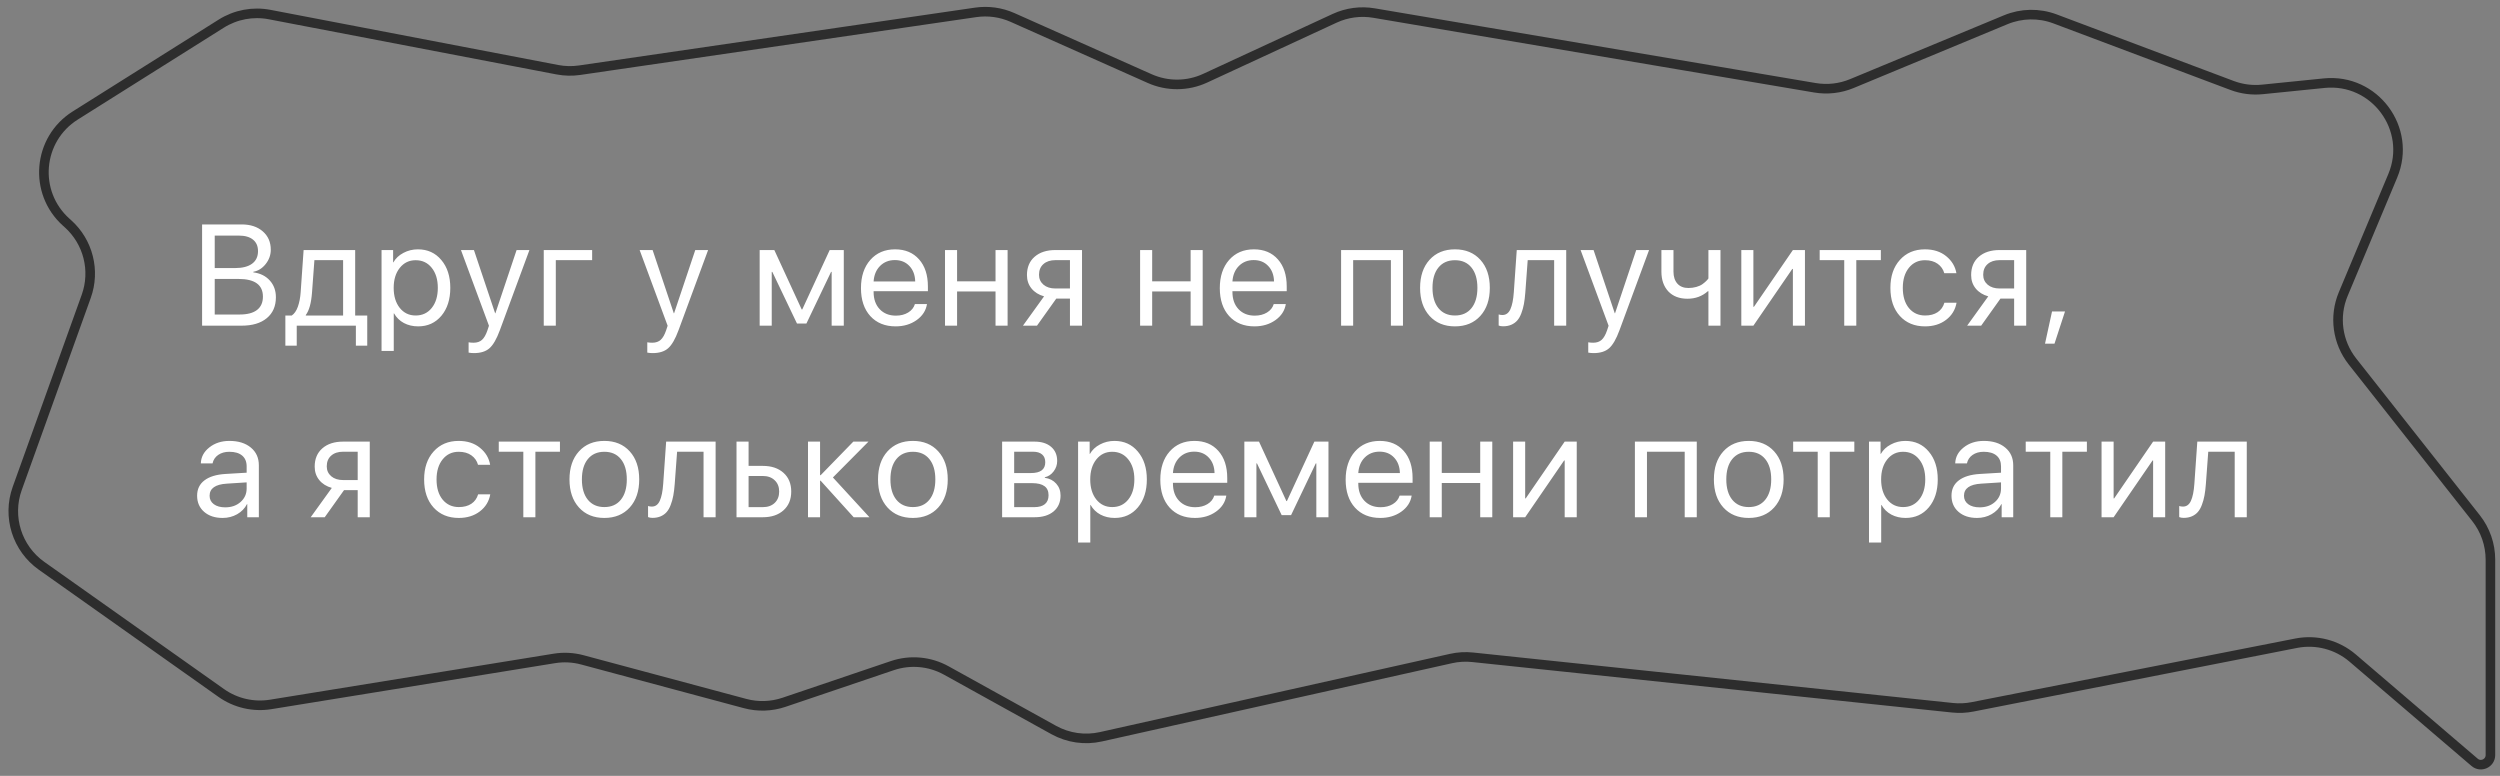
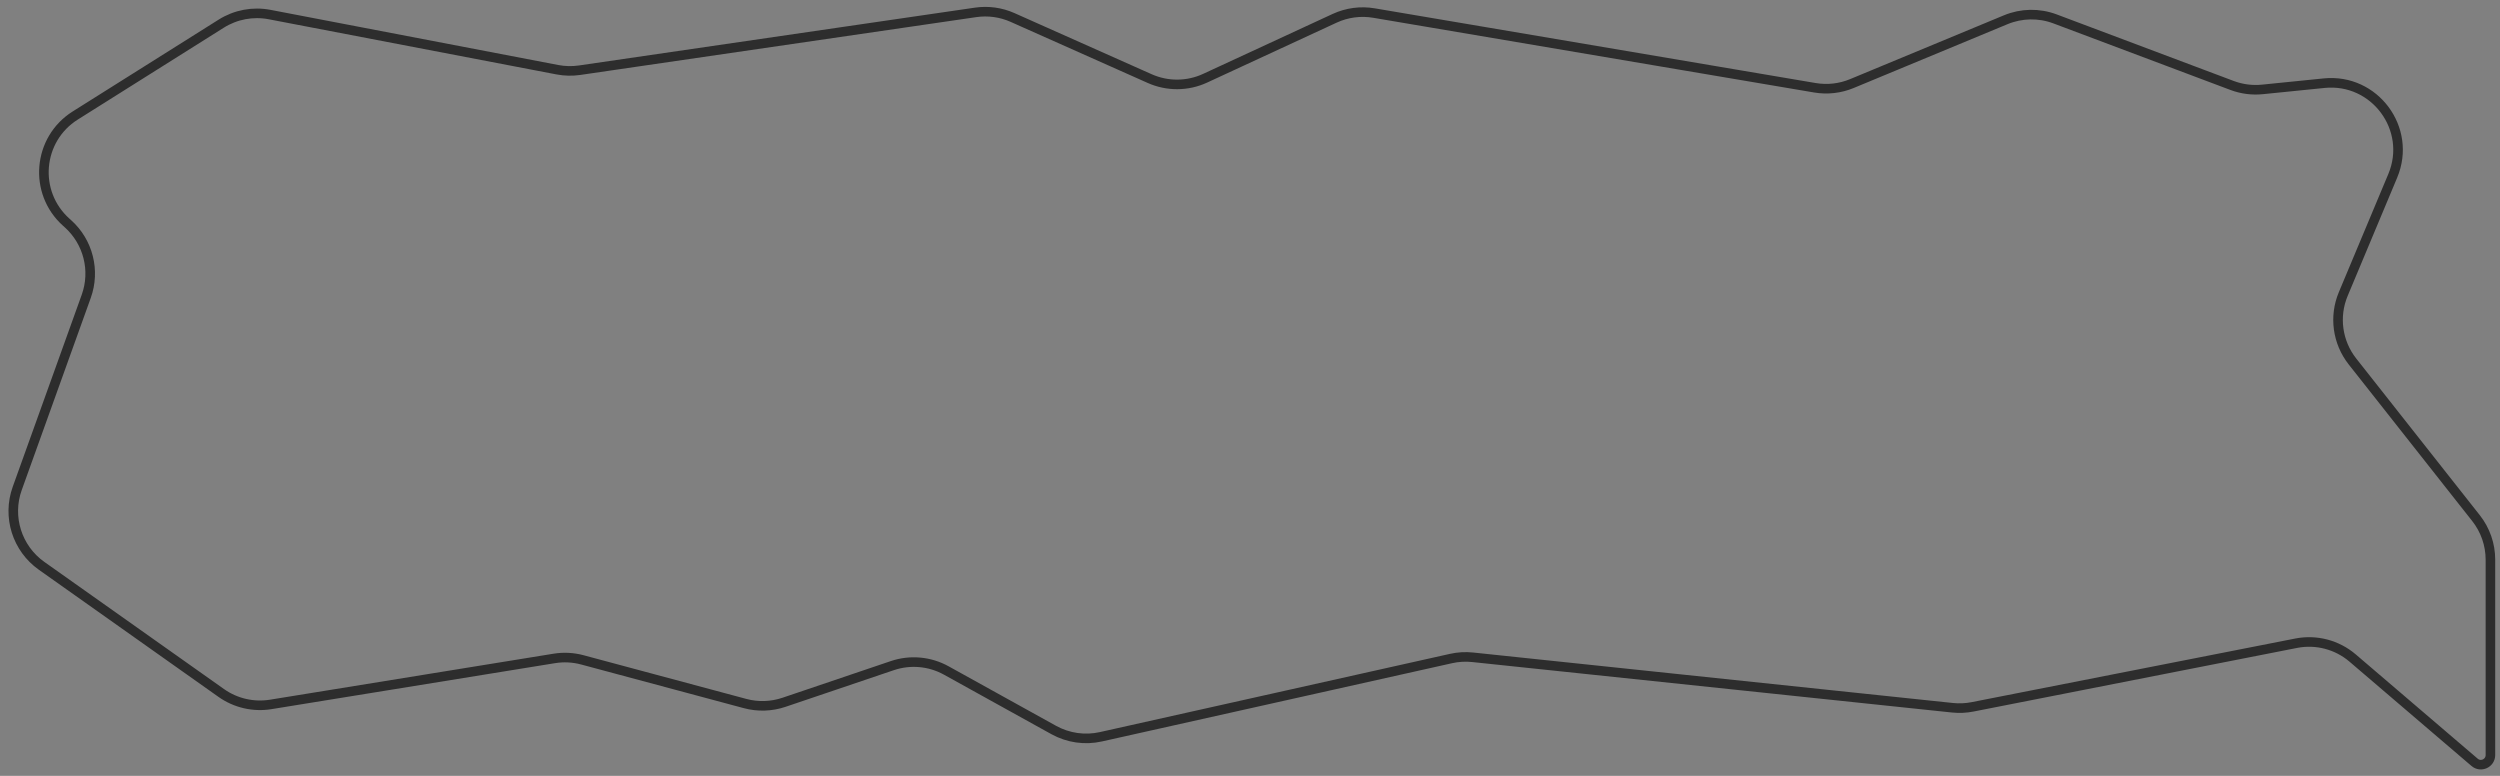
<svg xmlns="http://www.w3.org/2000/svg" width="261" height="81" viewBox="0 0 261 81" fill="none">
  <rect x="0" y="0" width="261" height="81" fill="#808080" stroke="none" />
-   <path d="M25.222 34H21.099V23.431H25.237C26.145 23.431 26.878 23.673 27.434 24.156C27.991 24.64 28.269 25.277 28.269 26.068C28.269 26.62 28.091 27.12 27.734 27.569C27.383 28.014 26.953 28.282 26.445 28.375V28.434C27.163 28.526 27.734 28.807 28.159 29.276C28.589 29.745 28.804 30.331 28.804 31.034C28.804 31.966 28.486 32.694 27.852 33.216C27.222 33.739 26.345 34 25.222 34ZM22.417 24.596V27.987H24.526C25.308 27.987 25.903 27.835 26.314 27.533C26.729 27.23 26.936 26.793 26.936 26.222C26.936 25.699 26.763 25.299 26.416 25.02C26.069 24.737 25.576 24.596 24.936 24.596H22.417ZM22.417 32.835H25.024C25.82 32.835 26.423 32.677 26.834 32.359C27.244 32.042 27.449 31.578 27.449 30.968C27.449 29.737 26.599 29.122 24.9 29.122H22.417V32.835ZM35.82 32.945V27.159H32.824L32.575 30.536C32.492 31.644 32.275 32.428 31.924 32.887V32.945H35.82ZM30.979 36.087H29.792V32.945H30.451C30.725 32.765 30.94 32.457 31.096 32.023C31.252 31.583 31.35 31.078 31.389 30.506L31.697 26.105H37.08V32.945H38.34V36.087H37.153V34H30.979V36.087ZM43.627 26.031C44.638 26.031 45.454 26.402 46.074 27.145C46.699 27.882 47.011 28.851 47.011 30.052C47.011 31.253 46.701 32.225 46.081 32.967C45.461 33.705 44.653 34.073 43.657 34.073C43.1 34.073 42.602 33.956 42.163 33.722C41.728 33.487 41.386 33.153 41.137 32.718H41.108V36.637H39.833V26.105H41.042V27.386H41.071C41.301 26.976 41.647 26.649 42.111 26.405C42.575 26.156 43.081 26.031 43.627 26.031ZM43.393 32.938C44.091 32.938 44.65 32.677 45.07 32.154C45.495 31.627 45.708 30.926 45.708 30.052C45.708 29.183 45.495 28.485 45.07 27.957C44.65 27.43 44.091 27.166 43.393 27.166C42.714 27.166 42.163 27.433 41.738 27.965C41.313 28.497 41.1 29.193 41.1 30.052C41.1 30.912 41.31 31.607 41.73 32.14C42.155 32.672 42.709 32.938 43.393 32.938ZM49.479 36.864C49.289 36.864 49.103 36.847 48.922 36.812V35.736C49.069 35.765 49.242 35.78 49.443 35.78C49.809 35.78 50.102 35.68 50.321 35.48C50.541 35.284 50.732 34.95 50.893 34.476L51.047 34.007L48.124 26.105H49.479L51.691 32.704H51.72L53.932 26.105H55.273L52.182 34.483C51.845 35.397 51.483 36.022 51.098 36.358C50.717 36.695 50.177 36.864 49.479 36.864ZM61.82 27.159H58.026V34H56.767V26.105H61.82V27.159ZM68.133 36.864C67.943 36.864 67.757 36.847 67.576 36.812V35.736C67.723 35.765 67.896 35.78 68.097 35.78C68.463 35.78 68.756 35.68 68.975 35.48C69.195 35.284 69.385 34.95 69.547 34.476L69.701 34.007L66.778 26.105H68.133L70.345 32.704H70.374L72.586 26.105H73.927L70.836 34.483C70.499 35.397 70.138 36.022 69.752 36.358C69.371 36.695 68.831 36.864 68.133 36.864ZM80.569 34H79.309V26.105H80.84L83.697 32.308H83.755L86.619 26.105H88.091V34H86.824V28.382H86.765L84.187 33.78H83.206L80.628 28.382H80.569V34ZM93.423 27.152C92.803 27.152 92.287 27.357 91.877 27.767C91.472 28.177 91.248 28.717 91.204 29.386H95.547C95.532 28.717 95.329 28.177 94.939 27.767C94.553 27.357 94.048 27.152 93.423 27.152ZM95.517 31.744H96.777C96.67 32.423 96.308 32.982 95.693 33.421C95.078 33.856 94.348 34.073 93.503 34.073C92.395 34.073 91.514 33.714 90.859 32.997C90.21 32.279 89.885 31.307 89.885 30.081C89.885 28.856 90.21 27.875 90.859 27.137C91.509 26.4 92.371 26.031 93.445 26.031C94.499 26.031 95.334 26.38 95.95 27.079C96.565 27.772 96.873 28.714 96.873 29.906V30.404H91.204V30.477C91.204 31.229 91.416 31.83 91.841 32.279C92.266 32.728 92.829 32.953 93.533 32.953C94.026 32.953 94.451 32.845 94.807 32.63C95.168 32.411 95.405 32.115 95.517 31.744ZM103.933 34V30.426H99.919V34H98.659V26.105H99.919V29.371H103.933V26.105H105.193V34H103.933ZM110.18 30.118H111.703V27.159H110.18C109.658 27.159 109.243 27.296 108.935 27.569C108.627 27.838 108.473 28.211 108.473 28.69C108.473 29.11 108.63 29.454 108.942 29.723C109.255 29.986 109.667 30.118 110.18 30.118ZM111.703 34V31.173H110.275L108.261 34H106.796L109.001 30.939C108.444 30.782 108.007 30.509 107.69 30.118C107.372 29.727 107.214 29.261 107.214 28.719C107.214 27.909 107.48 27.271 108.012 26.808C108.549 26.339 109.272 26.105 110.18 26.105H112.963V34H111.703ZM124.301 34V30.426H120.287V34H119.027V26.105H120.287V29.371H124.301V26.105H125.56V34H124.301ZM130.885 27.152C130.265 27.152 129.749 27.357 129.339 27.767C128.934 28.177 128.709 28.717 128.666 29.386H133.009C132.994 28.717 132.791 28.177 132.401 27.767C132.015 27.357 131.51 27.152 130.885 27.152ZM132.979 31.744H134.239C134.132 32.423 133.77 32.982 133.155 33.421C132.54 33.856 131.81 34.073 130.965 34.073C129.857 34.073 128.976 33.714 128.321 32.997C127.672 32.279 127.347 31.307 127.347 30.081C127.347 28.856 127.672 27.875 128.321 27.137C128.971 26.4 129.833 26.031 130.907 26.031C131.961 26.031 132.796 26.38 133.412 27.079C134.027 27.772 134.334 28.714 134.334 29.906V30.404H128.666V30.477C128.666 31.229 128.878 31.83 129.303 32.279C129.728 32.728 130.291 32.953 130.995 32.953C131.488 32.953 131.913 32.845 132.269 32.63C132.63 32.411 132.867 32.115 132.979 31.744ZM145.21 34V27.159H141.27V34H140.01V26.105H146.47V34H145.21ZM154.548 32.982C153.889 33.709 153.005 34.073 151.897 34.073C150.789 34.073 149.905 33.709 149.246 32.982C148.587 32.254 148.257 31.278 148.257 30.052C148.257 28.827 148.587 27.85 149.246 27.122C149.905 26.395 150.789 26.031 151.897 26.031C153.005 26.031 153.889 26.395 154.548 27.122C155.208 27.85 155.537 28.827 155.537 30.052C155.537 31.278 155.208 32.254 154.548 32.982ZM151.897 32.938C152.634 32.938 153.208 32.684 153.618 32.176C154.033 31.664 154.241 30.956 154.241 30.052C154.241 29.144 154.033 28.436 153.618 27.928C153.208 27.42 152.634 27.166 151.897 27.166C151.16 27.166 150.584 27.423 150.169 27.936C149.758 28.443 149.553 29.149 149.553 30.052C149.553 30.956 149.761 31.664 150.176 32.176C150.591 32.684 151.165 32.938 151.897 32.938ZM159.243 30.536C159.209 30.99 159.16 31.39 159.097 31.737C159.033 32.084 158.943 32.408 158.826 32.711C158.713 33.014 158.572 33.263 158.401 33.458C158.235 33.648 158.027 33.797 157.778 33.905C157.529 34.012 157.243 34.066 156.921 34.066C156.741 34.066 156.587 34.039 156.46 33.985V32.828C156.577 32.867 156.709 32.887 156.855 32.887C157.226 32.887 157.502 32.687 157.683 32.286C157.868 31.881 157.988 31.288 158.042 30.506L158.349 26.105H163.513V34H162.253V27.159H159.492L159.243 30.536ZM166.369 36.864C166.179 36.864 165.993 36.847 165.813 36.812V35.736C165.959 35.765 166.132 35.78 166.333 35.78C166.699 35.78 166.992 35.68 167.211 35.48C167.431 35.284 167.622 34.95 167.783 34.476L167.937 34.007L165.014 26.105H166.369L168.581 32.704H168.61L170.822 26.105H172.163L169.072 34.483C168.735 35.397 168.374 36.022 167.988 36.358C167.607 36.695 167.067 36.864 166.369 36.864ZM179.618 34H178.359V30.404H178.3C177.709 30.926 177.001 31.188 176.176 31.188C175.322 31.188 174.653 30.931 174.169 30.419C173.691 29.901 173.451 29.215 173.451 28.36V26.105H174.711V28.36C174.711 28.888 174.848 29.305 175.121 29.613C175.395 29.916 175.778 30.067 176.271 30.067C176.564 30.067 176.838 30.03 177.092 29.957C177.35 29.884 177.563 29.789 177.729 29.671C177.895 29.549 178.024 29.442 178.117 29.349C178.215 29.256 178.295 29.164 178.359 29.071V26.105H179.618V34ZM183.053 34H181.793V26.105H183.053V32.03H183.112L187.177 26.105H188.437V34H187.177V28.075H187.118L183.053 34ZM196.361 26.105V27.159H193.798V34H192.538V27.159H189.974V26.105H196.361ZM204.249 28.521H202.982C202.87 28.116 202.64 27.789 202.293 27.54C201.947 27.291 201.505 27.166 200.968 27.166C200.274 27.166 199.715 27.43 199.29 27.957C198.866 28.485 198.653 29.183 198.653 30.052C198.653 30.941 198.866 31.644 199.29 32.162C199.72 32.679 200.284 32.938 200.982 32.938C201.505 32.938 201.939 32.823 202.286 32.594C202.633 32.364 202.87 32.035 202.996 31.605H204.264C204.132 32.342 203.768 32.938 203.172 33.392C202.577 33.846 201.844 34.073 200.975 34.073C199.881 34.073 199.005 33.712 198.346 32.989C197.686 32.262 197.357 31.283 197.357 30.052C197.357 28.841 197.686 27.87 198.346 27.137C199.005 26.4 199.876 26.031 200.96 26.031C201.859 26.031 202.601 26.27 203.187 26.749C203.773 27.227 204.127 27.818 204.249 28.521ZM208.753 30.118H210.276V27.159H208.753C208.231 27.159 207.816 27.296 207.508 27.569C207.2 27.838 207.046 28.211 207.046 28.69C207.046 29.11 207.203 29.454 207.515 29.723C207.828 29.986 208.24 30.118 208.753 30.118ZM210.276 34V31.173H208.848L206.834 34H205.369L207.574 30.939C207.017 30.782 206.58 30.509 206.263 30.118C205.945 29.727 205.787 29.261 205.787 28.719C205.787 27.909 206.053 27.271 206.585 26.808C207.122 26.339 207.845 26.105 208.753 26.105H211.536V34H210.276ZM214.488 35.882H213.499L214.231 32.52H215.586L214.488 35.882ZM23.516 52.967C24.16 52.967 24.692 52.782 25.112 52.411C25.537 52.035 25.75 51.563 25.75 50.997V50.36L23.684 50.492C22.483 50.565 21.882 50.987 21.882 51.759C21.882 52.125 22.029 52.418 22.322 52.638C22.62 52.857 23.018 52.967 23.516 52.967ZM23.245 54.073C22.444 54.073 21.799 53.861 21.311 53.436C20.823 53.011 20.579 52.45 20.579 51.752C20.579 51.073 20.832 50.541 21.34 50.155C21.848 49.764 22.581 49.539 23.538 49.481L25.75 49.349V48.69C25.75 48.202 25.593 47.826 25.281 47.562C24.968 47.298 24.521 47.166 23.94 47.166C23.482 47.166 23.093 47.276 22.776 47.496C22.463 47.716 22.268 48.011 22.19 48.382H20.967C20.986 47.718 21.282 47.162 21.853 46.712C22.424 46.258 23.125 46.031 23.955 46.031C24.888 46.031 25.632 46.263 26.189 46.727C26.746 47.186 27.024 47.804 27.024 48.58V54H25.815V52.63H25.786C25.561 53.07 25.22 53.421 24.761 53.685C24.302 53.944 23.796 54.073 23.245 54.073ZM35.82 50.118H37.343V47.159H35.82C35.297 47.159 34.882 47.296 34.575 47.569C34.267 47.838 34.113 48.211 34.113 48.69C34.113 49.11 34.27 49.454 34.582 49.723C34.895 49.986 35.307 50.118 35.82 50.118ZM37.343 54V51.173H35.915L33.901 54H32.436L34.641 50.938C34.084 50.782 33.647 50.509 33.33 50.118C33.012 49.727 32.853 49.261 32.853 48.719C32.853 47.909 33.12 47.272 33.652 46.808C34.189 46.339 34.911 46.105 35.82 46.105H38.603V54H37.343ZM51.171 48.522H49.904C49.791 48.116 49.562 47.789 49.215 47.54C48.868 47.291 48.427 47.166 47.889 47.166C47.196 47.166 46.637 47.43 46.212 47.958C45.787 48.485 45.575 49.183 45.575 50.052C45.575 50.941 45.787 51.644 46.212 52.162C46.642 52.679 47.206 52.938 47.904 52.938C48.427 52.938 48.861 52.823 49.208 52.594C49.554 52.364 49.791 52.035 49.918 51.605H51.185C51.054 52.342 50.69 52.938 50.094 53.392C49.498 53.846 48.766 54.073 47.897 54.073C46.803 54.073 45.927 53.712 45.267 52.989C44.608 52.262 44.279 51.283 44.279 50.052C44.279 48.841 44.608 47.87 45.267 47.137C45.927 46.4 46.798 46.031 47.882 46.031C48.781 46.031 49.523 46.27 50.109 46.749C50.695 47.227 51.049 47.818 51.171 48.522ZM58.458 46.105V47.159H55.895V54H54.635V47.159H52.071V46.105H58.458ZM65.745 52.982C65.086 53.709 64.202 54.073 63.094 54.073C61.986 54.073 61.102 53.709 60.443 52.982C59.783 52.254 59.454 51.278 59.454 50.052C59.454 48.827 59.783 47.85 60.443 47.123C61.102 46.395 61.986 46.031 63.094 46.031C64.202 46.031 65.086 46.395 65.745 47.123C66.405 47.85 66.734 48.827 66.734 50.052C66.734 51.278 66.405 52.254 65.745 52.982ZM63.094 52.938C63.831 52.938 64.405 52.684 64.815 52.176C65.23 51.664 65.438 50.956 65.438 50.052C65.438 49.144 65.23 48.436 64.815 47.928C64.405 47.42 63.831 47.166 63.094 47.166C62.357 47.166 61.781 47.423 61.365 47.935C60.955 48.443 60.75 49.149 60.75 50.052C60.75 50.956 60.958 51.664 61.373 52.176C61.788 52.684 62.362 52.938 63.094 52.938ZM70.44 50.536C70.406 50.99 70.357 51.39 70.293 51.737C70.23 52.084 70.14 52.408 70.022 52.711C69.91 53.014 69.769 53.263 69.598 53.458C69.432 53.648 69.224 53.797 68.975 53.905C68.726 54.012 68.44 54.066 68.118 54.066C67.938 54.066 67.784 54.039 67.657 53.985V52.828C67.774 52.867 67.906 52.887 68.052 52.887C68.423 52.887 68.699 52.687 68.88 52.286C69.065 51.881 69.185 51.288 69.239 50.506L69.546 46.105H74.71V54H73.45V47.159H70.689L70.44 50.536ZM79.639 49.693H78.152V52.945H79.639C80.156 52.945 80.569 52.799 80.877 52.506C81.189 52.208 81.345 51.812 81.345 51.319C81.345 50.826 81.189 50.433 80.877 50.14C80.569 49.842 80.156 49.693 79.639 49.693ZM76.892 54V46.105H78.152V48.639H79.639C80.542 48.639 81.262 48.88 81.799 49.364C82.337 49.847 82.605 50.499 82.605 51.319C82.605 52.14 82.337 52.791 81.799 53.275C81.262 53.758 80.542 54 79.639 54H76.892ZM86.956 49.847L90.771 54H89.123L85.674 50.184H85.615V54H84.355V46.105H85.615V49.613H85.674L89.087 46.105H90.669L86.956 49.847ZM97.956 52.982C97.297 53.709 96.413 54.073 95.305 54.073C94.196 54.073 93.313 53.709 92.653 52.982C91.994 52.254 91.665 51.278 91.665 50.052C91.665 48.827 91.994 47.85 92.653 47.123C93.313 46.395 94.196 46.031 95.305 46.031C96.413 46.031 97.297 46.395 97.956 47.123C98.615 47.85 98.945 48.827 98.945 50.052C98.945 51.278 98.615 52.254 97.956 52.982ZM95.305 52.938C96.042 52.938 96.616 52.684 97.026 52.176C97.441 51.664 97.649 50.956 97.649 50.052C97.649 49.144 97.441 48.436 97.026 47.928C96.616 47.42 96.042 47.166 95.305 47.166C94.567 47.166 93.991 47.423 93.576 47.935C93.166 48.443 92.961 49.149 92.961 50.052C92.961 50.956 93.169 51.664 93.584 52.176C93.999 52.684 94.572 52.938 95.305 52.938ZM107.843 47.159H105.88V49.386H107.638C108.629 49.386 109.125 49.01 109.125 48.258C109.125 47.901 109.015 47.63 108.795 47.445C108.576 47.254 108.258 47.159 107.843 47.159ZM107.748 50.44H105.88V52.945H107.99C108.468 52.945 108.835 52.84 109.088 52.63C109.342 52.416 109.469 52.108 109.469 51.708C109.469 51.278 109.328 50.96 109.044 50.755C108.761 50.545 108.329 50.44 107.748 50.44ZM104.621 54V46.105H108.004C108.737 46.105 109.313 46.285 109.733 46.647C110.158 47.008 110.37 47.501 110.37 48.126C110.37 48.526 110.246 48.89 109.997 49.217C109.748 49.544 109.442 49.747 109.081 49.825V49.884C109.574 49.952 109.97 50.155 110.268 50.492C110.57 50.829 110.722 51.241 110.722 51.73C110.722 52.428 110.48 52.982 109.997 53.392C109.513 53.797 108.854 54 108.019 54H104.621ZM116.346 46.031C117.357 46.031 118.173 46.402 118.793 47.145C119.418 47.882 119.73 48.851 119.73 50.052C119.73 51.253 119.42 52.225 118.8 52.967C118.18 53.705 117.372 54.073 116.376 54.073C115.819 54.073 115.321 53.956 114.882 53.722C114.447 53.487 114.105 53.153 113.856 52.718H113.827V56.637H112.552V46.105H113.761V47.386H113.79C114.02 46.976 114.366 46.649 114.83 46.405C115.294 46.156 115.8 46.031 116.346 46.031ZM116.112 52.938C116.81 52.938 117.369 52.677 117.789 52.154C118.214 51.627 118.427 50.926 118.427 50.052C118.427 49.183 118.214 48.485 117.789 47.958C117.369 47.43 116.81 47.166 116.112 47.166C115.433 47.166 114.882 47.433 114.457 47.965C114.032 48.497 113.82 49.193 113.82 50.052C113.82 50.912 114.03 51.607 114.449 52.14C114.874 52.672 115.428 52.938 116.112 52.938ZM124.674 47.152C124.054 47.152 123.539 47.357 123.128 47.767C122.723 48.177 122.499 48.717 122.455 49.386H126.798C126.783 48.717 126.581 48.177 126.19 47.767C125.804 47.357 125.299 47.152 124.674 47.152ZM126.769 51.744H128.028C127.921 52.423 127.56 52.982 126.944 53.421C126.329 53.856 125.599 54.073 124.754 54.073C123.646 54.073 122.765 53.714 122.11 52.997C121.461 52.279 121.136 51.307 121.136 50.081C121.136 48.856 121.461 47.874 122.11 47.137C122.76 46.4 123.622 46.031 124.696 46.031C125.75 46.031 126.585 46.38 127.201 47.079C127.816 47.772 128.124 48.714 128.124 49.906V50.404H122.455V50.477C122.455 51.229 122.667 51.83 123.092 52.279C123.517 52.728 124.081 52.953 124.784 52.953C125.277 52.953 125.702 52.845 126.058 52.63C126.419 52.411 126.656 52.115 126.769 51.744ZM131.17 54H129.91V46.105H131.441L134.298 52.308H134.356L137.22 46.105H138.692V54H137.425V48.382H137.366L134.788 53.78H133.807L131.229 48.382H131.17V54ZM144.024 47.152C143.404 47.152 142.889 47.357 142.478 47.767C142.073 48.177 141.849 48.717 141.805 49.386H146.148C146.133 48.717 145.931 48.177 145.54 47.767C145.154 47.357 144.649 47.152 144.024 47.152ZM146.119 51.744H147.378C147.271 52.423 146.91 52.982 146.294 53.421C145.679 53.856 144.949 54.073 144.104 54.073C142.996 54.073 142.115 53.714 141.46 52.997C140.811 52.279 140.486 51.307 140.486 50.081C140.486 48.856 140.811 47.874 141.46 47.137C142.11 46.4 142.972 46.031 144.046 46.031C145.1 46.031 145.935 46.38 146.551 47.079C147.166 47.772 147.474 48.714 147.474 49.906V50.404H141.805V50.477C141.805 51.229 142.017 51.83 142.442 52.279C142.867 52.728 143.431 52.953 144.134 52.953C144.627 52.953 145.052 52.845 145.408 52.63C145.769 52.411 146.006 52.115 146.119 51.744ZM154.534 54V50.426H150.52V54H149.26V46.105H150.52V49.371H154.534V46.105H155.794V54H154.534ZM159.228 54H157.969V46.105H159.228V52.03H159.287L163.352 46.105H164.612V54H163.352V48.075H163.293L159.228 54ZM175.883 54V47.159H171.943V54H170.683V46.105H177.143V54H175.883ZM185.221 52.982C184.562 53.709 183.678 54.073 182.57 54.073C181.461 54.073 180.578 53.709 179.918 52.982C179.259 52.254 178.93 51.278 178.93 50.052C178.93 48.827 179.259 47.85 179.918 47.123C180.578 46.395 181.461 46.031 182.57 46.031C183.678 46.031 184.562 46.395 185.221 47.123C185.88 47.85 186.21 48.827 186.21 50.052C186.21 51.278 185.88 52.254 185.221 52.982ZM182.57 52.938C183.307 52.938 183.881 52.684 184.291 52.176C184.706 51.664 184.914 50.956 184.914 50.052C184.914 49.144 184.706 48.436 184.291 47.928C183.881 47.42 183.307 47.166 182.57 47.166C181.832 47.166 181.256 47.423 180.841 47.935C180.431 48.443 180.226 49.149 180.226 50.052C180.226 50.956 180.434 51.664 180.849 52.176C181.264 52.684 181.837 52.938 182.57 52.938ZM193.592 46.105V47.159H191.029V54H189.769V47.159H187.206V46.105H193.592ZM198.917 46.031C199.928 46.031 200.743 46.402 201.363 47.145C201.988 47.882 202.301 48.851 202.301 50.052C202.301 51.253 201.991 52.225 201.371 52.967C200.75 53.705 199.942 54.073 198.946 54.073C198.39 54.073 197.892 53.956 197.452 53.722C197.017 53.487 196.676 53.153 196.427 52.718H196.397V56.637H195.123V46.105H196.331V47.386H196.361C196.59 46.976 196.937 46.649 197.401 46.405C197.865 46.156 198.37 46.031 198.917 46.031ZM198.683 52.938C199.381 52.938 199.94 52.677 200.36 52.154C200.785 51.627 200.997 50.926 200.997 50.052C200.997 49.183 200.785 48.485 200.36 47.958C199.94 47.43 199.381 47.166 198.683 47.166C198.004 47.166 197.452 47.433 197.027 47.965C196.602 48.497 196.39 49.193 196.39 50.052C196.39 50.912 196.6 51.607 197.02 52.14C197.445 52.672 197.999 52.938 198.683 52.938ZM206.673 52.967C207.317 52.967 207.85 52.782 208.27 52.411C208.694 52.035 208.907 51.563 208.907 50.997V50.36L206.841 50.492C205.64 50.565 205.04 50.987 205.04 51.759C205.04 52.125 205.186 52.418 205.479 52.638C205.777 52.857 206.175 52.967 206.673 52.967ZM206.402 54.073C205.601 54.073 204.957 53.861 204.468 53.436C203.98 53.011 203.736 52.45 203.736 51.752C203.736 51.073 203.99 50.541 204.498 50.155C205.005 49.764 205.738 49.539 206.695 49.481L208.907 49.349V48.69C208.907 48.202 208.751 47.826 208.438 47.562C208.126 47.298 207.679 47.166 207.098 47.166C206.639 47.166 206.251 47.276 205.933 47.496C205.621 47.716 205.425 48.011 205.347 48.382H204.124C204.144 47.718 204.439 47.162 205.01 46.712C205.582 46.258 206.282 46.031 207.112 46.031C208.045 46.031 208.79 46.263 209.346 46.727C209.903 47.186 210.181 47.804 210.181 48.58V54H208.973V52.63H208.943C208.719 53.07 208.377 53.421 207.918 53.685C207.459 53.944 206.954 54.073 206.402 54.073ZM217.871 46.105V47.159H215.308V54H214.048V47.159H211.485V46.105H217.871ZM220.662 54H219.402V46.105H220.662V52.03H220.72L224.785 46.105H226.045V54H224.785V48.075H224.727L220.662 54ZM230.293 50.536C230.259 50.99 230.21 51.39 230.146 51.737C230.083 52.084 229.992 52.408 229.875 52.711C229.763 53.014 229.621 53.263 229.45 53.458C229.284 53.648 229.077 53.797 228.828 53.905C228.579 54.012 228.293 54.066 227.971 54.066C227.79 54.066 227.636 54.039 227.51 53.985V52.828C227.627 52.867 227.759 52.887 227.905 52.887C228.276 52.887 228.552 52.687 228.733 52.286C228.918 51.881 229.038 51.288 229.092 50.506L229.399 46.105H234.563V54H233.303V47.159H230.542L230.293 50.536Z" fill="white" />
-   <path d="M205.926 73.797L239.719 67.153C241.819 66.741 243.992 67.311 245.619 68.702L258.35 79.589C258.999 80.144 260 79.683 260 78.829V58.428C260 56.855 259.47 55.328 258.496 54.093L245.596 37.736C244.021 35.739 243.653 33.044 244.635 30.698L249.805 18.351C251.854 13.456 247.924 8.149 242.644 8.683L236.197 9.335C235.124 9.444 234.04 9.302 233.03 8.923L214.546 1.974C212.882 1.348 211.043 1.379 209.401 2.06L193.33 8.727C192.113 9.232 190.778 9.383 189.479 9.163L143.444 1.363C142.05 1.126 140.618 1.318 139.335 1.911L125.82 8.165C123.987 9.013 121.876 9.028 120.031 8.206L105.712 1.826C104.501 1.286 103.163 1.102 101.851 1.293L60.517 7.329C59.743 7.442 58.956 7.425 58.188 7.278L28.144 1.519C26.403 1.186 24.6 1.525 23.099 2.469L7.856 12.058C3.919 14.534 3.448 20.091 6.911 23.195L7.09 23.355C9.211 25.256 9.968 28.253 9.005 30.934L1.799 50.993C0.736 53.952 1.776 57.257 4.343 59.073L23.097 72.346C24.595 73.406 26.45 73.835 28.262 73.542L57.864 68.741C58.842 68.582 59.843 68.633 60.8 68.89L77.788 73.45C79.124 73.809 80.536 73.763 81.847 73.32L93.157 69.492C95.023 68.86 97.069 69.044 98.793 69.999L110.012 76.213C111.51 77.042 113.26 77.294 114.93 76.92L151.49 68.75C152.231 68.584 152.994 68.54 153.749 68.62L203.843 73.89C204.538 73.963 205.24 73.931 205.926 73.797Z" stroke="#2D2D2D" />
+   <path d="M205.926 73.797L239.719 67.153C241.819 66.741 243.992 67.311 245.619 68.702L258.35 79.589C258.999 80.144 260 79.683 260 78.829V58.428C260 56.855 259.47 55.328 258.496 54.093L245.596 37.736C244.021 35.739 243.653 33.044 244.635 30.698L249.805 18.351C251.854 13.456 247.924 8.149 242.644 8.683L236.197 9.335C235.124 9.444 234.04 9.302 233.03 8.923L214.546 1.974C212.882 1.348 211.043 1.379 209.401 2.06L193.33 8.727C192.113 9.232 190.778 9.383 189.479 9.163L143.444 1.363C142.05 1.126 140.618 1.318 139.335 1.911L125.82 8.165C123.987 9.013 121.876 9.028 120.031 8.206L105.712 1.826C104.501 1.286 103.163 1.102 101.851 1.293L60.517 7.329C59.743 7.442 58.956 7.425 58.188 7.278L28.144 1.519C26.403 1.186 24.6 1.525 23.099 2.469L7.856 12.058C3.919 14.534 3.448 20.091 6.911 23.195L7.09 23.355C9.211 25.256 9.968 28.253 9.005 30.934L1.799 50.993C0.736 53.952 1.776 57.257 4.343 59.073L23.097 72.346C24.595 73.406 26.45 73.835 28.262 73.542L57.864 68.741C58.842 68.582 59.843 68.633 60.8 68.89L77.788 73.45C79.124 73.809 80.536 73.763 81.847 73.32L93.157 69.492C95.023 68.86 97.069 69.044 98.793 69.999L110.012 76.213C111.51 77.042 113.26 77.294 114.93 76.92L151.49 68.75C152.231 68.584 152.994 68.54 153.749 68.62L203.843 73.89C204.538 73.963 205.24 73.931 205.926 73.797" stroke="#2D2D2D" />
</svg>